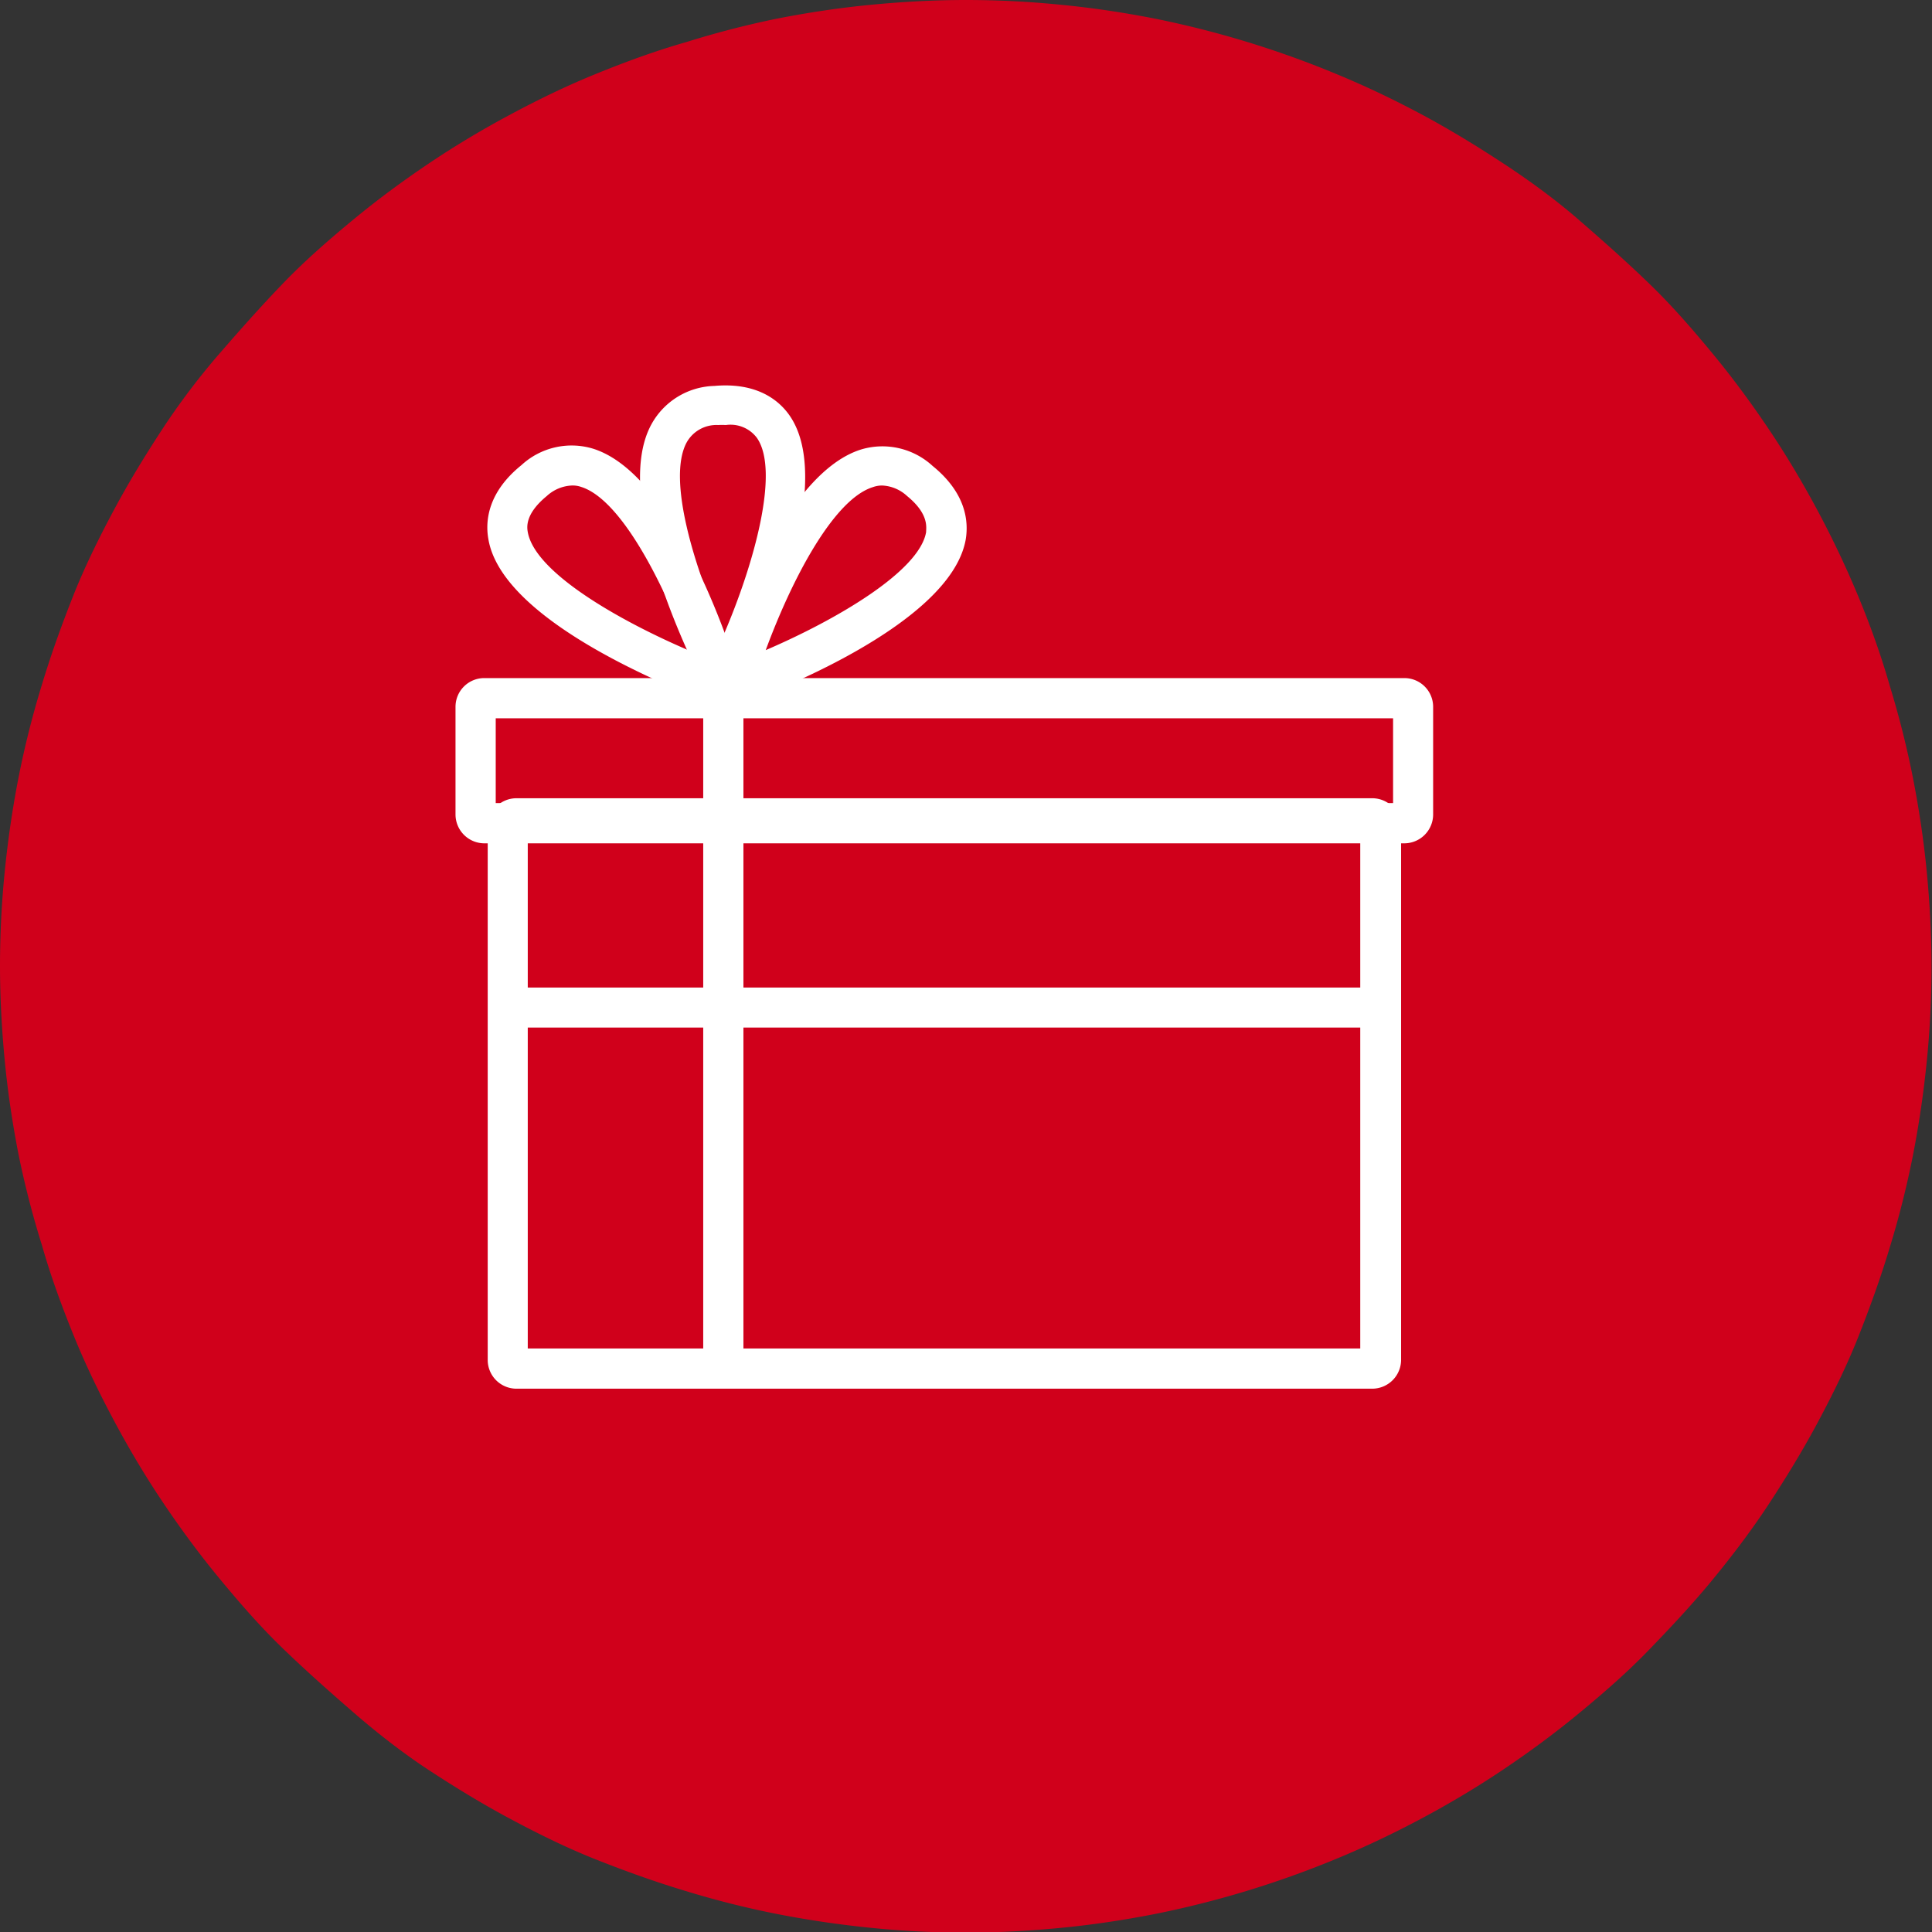
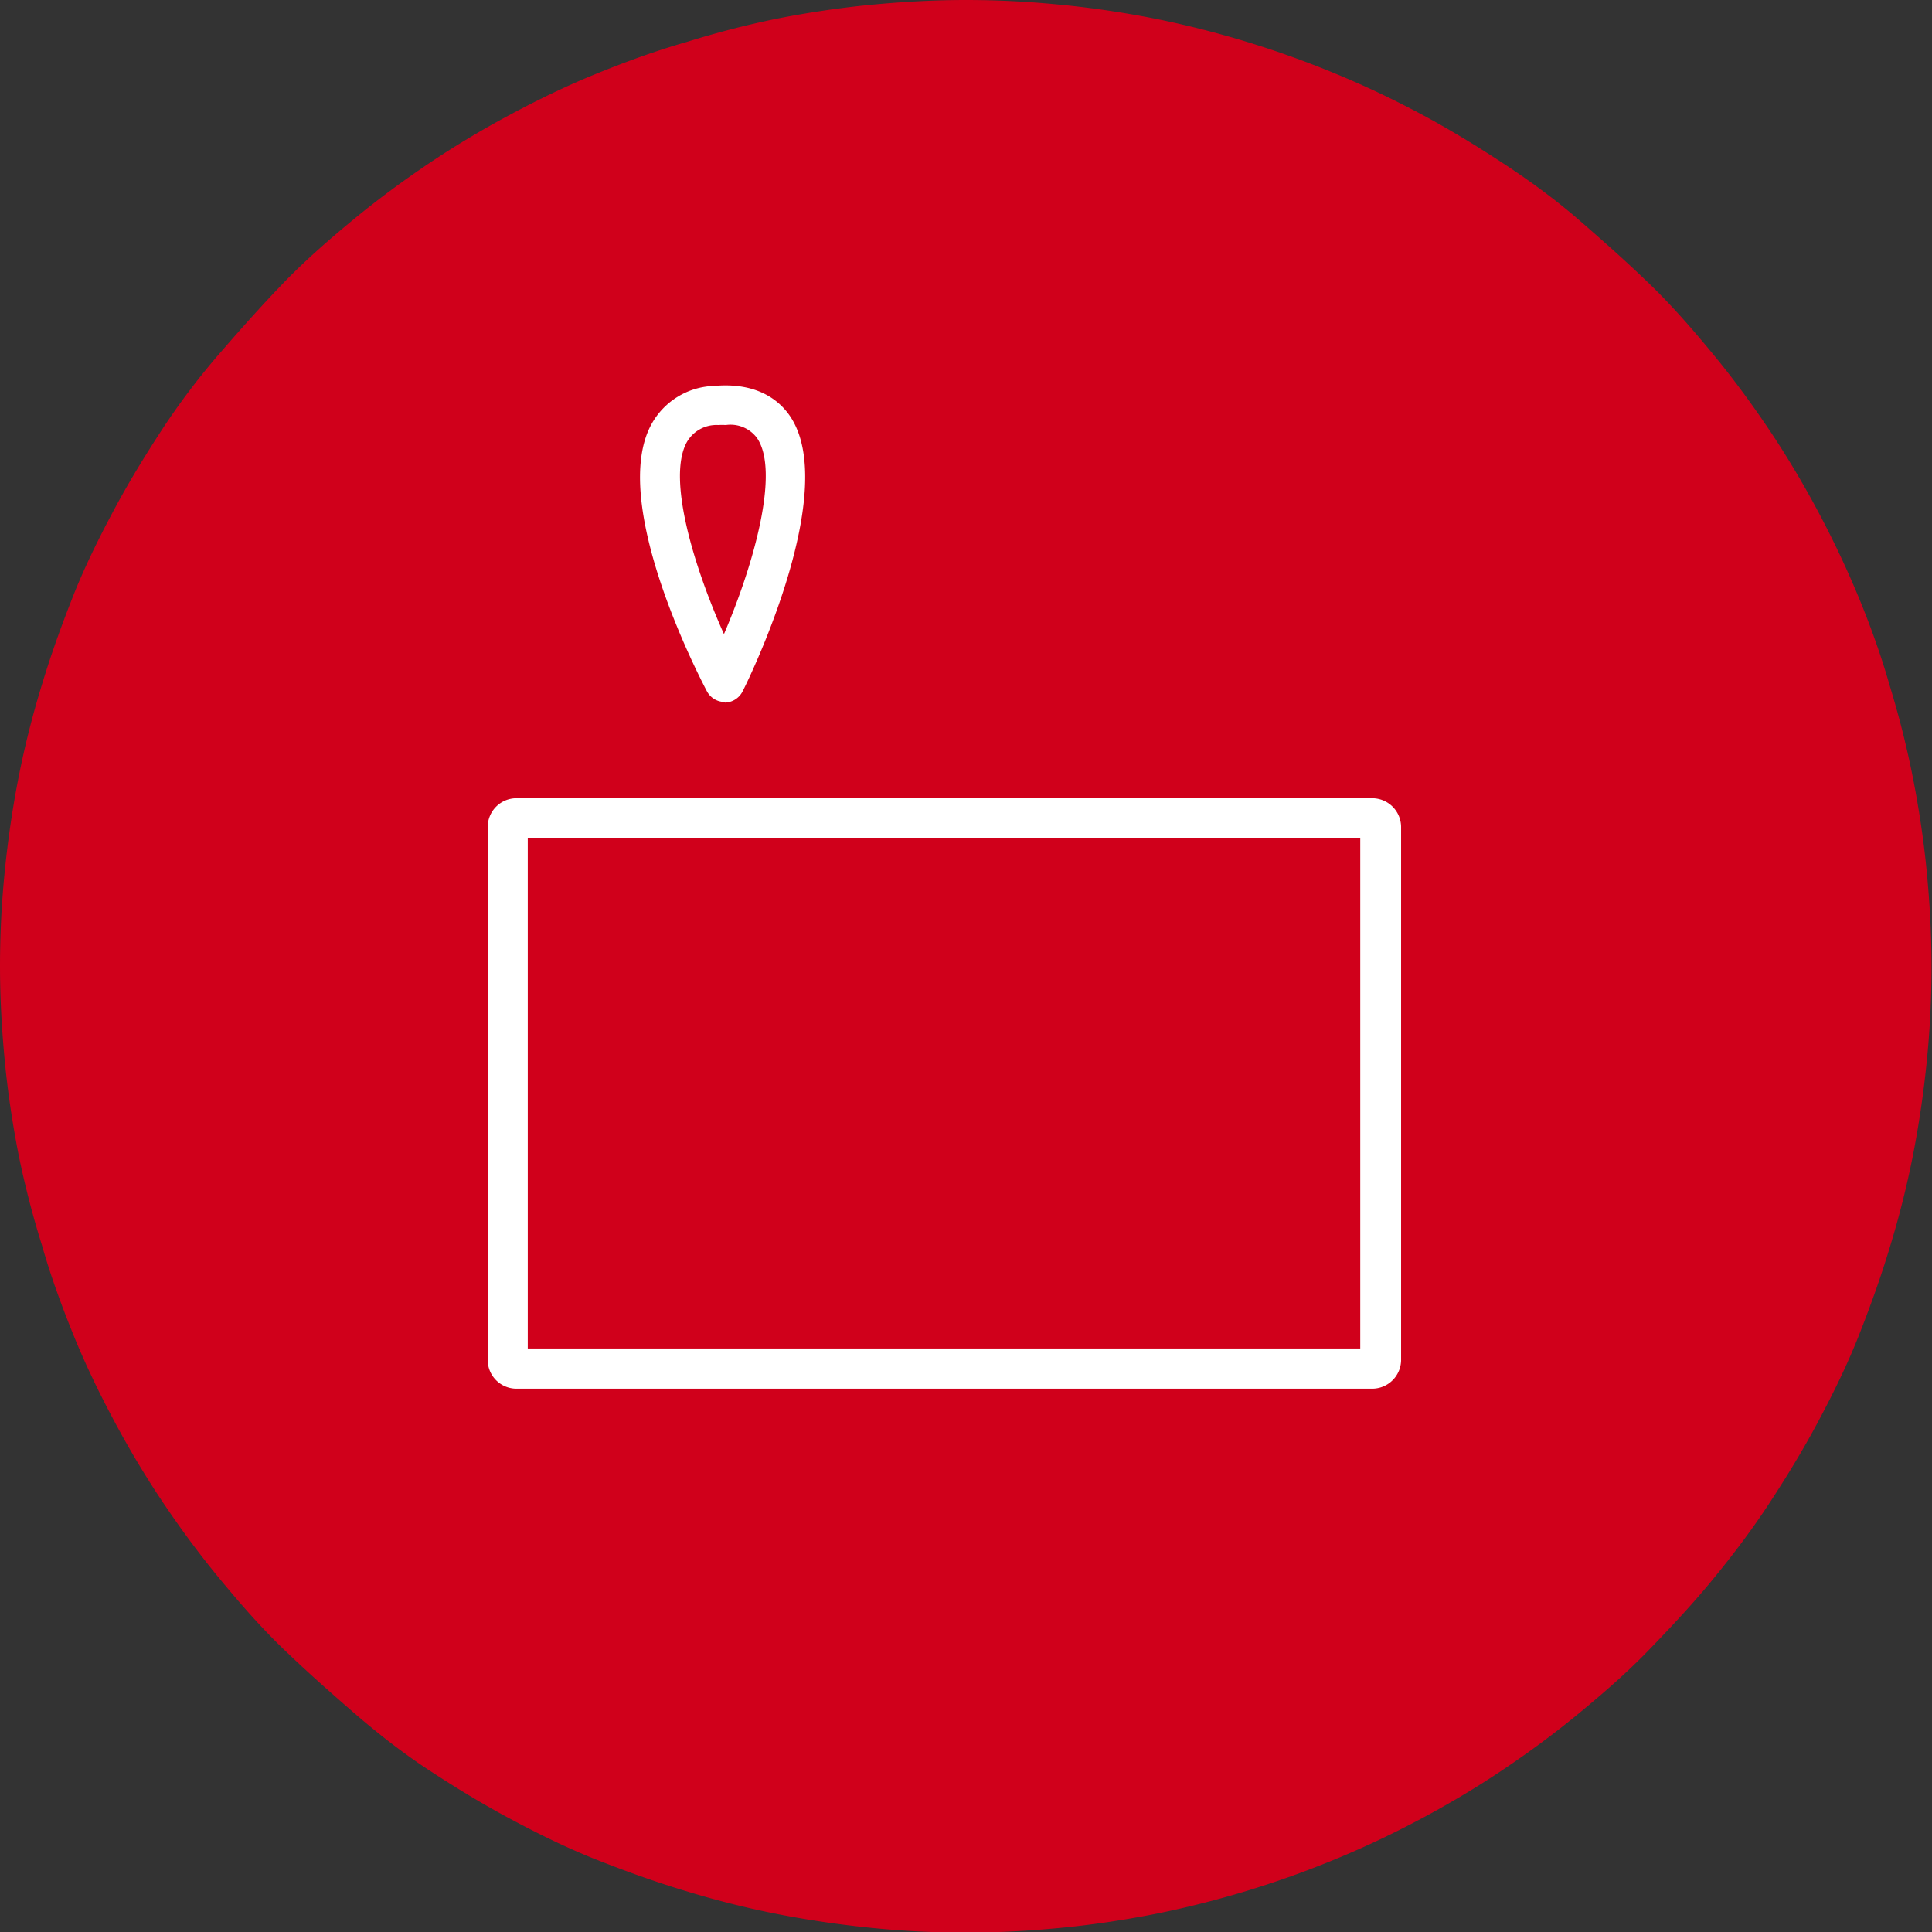
<svg xmlns="http://www.w3.org/2000/svg" viewBox="0 0 123 123">
  <rect x="0" y="0" width="123" height="123" fill="#333333" stroke="none" />
  <defs>
    <style>.cls-1{fill:#d0001b;}.cls-2{fill:#fff;}</style>
  </defs>
  <title>Asset 3</title>
  <g id="Layer_2" data-name="Layer 2">
    <g id="Layer_1-2" data-name="Layer 1">
      <path class="cls-1" d="M61.5,0q3,0,6,.3c2,.19,4,.49,6,.88A62.17,62.17,0,0,1,85,4.68c1.87.77,3.68,1.63,5.46,2.58s3.5,2,5.18,3.1S99,12.68,100.52,14s3,2.63,4.47,4.05,2.77,2.92,4.05,4.47,2.48,3.18,3.6,4.85,2.15,3.4,3.1,5.18,1.81,3.59,2.58,5.45,1.45,3.76,2,5.69a58.87,58.87,0,0,1,1.47,5.85c.39,2,.69,4,.88,6s.3,4,.3,6-.1,4-.3,6-.49,4-.88,6a58.87,58.87,0,0,1-1.47,5.85c-.58,1.93-1.26,3.82-2,5.69s-1.63,3.67-2.58,5.45-2,3.5-3.1,5.18-2.32,3.29-3.6,4.85-2.63,3-4.05,4.47-2.92,2.77-4.47,4.05-3.18,2.48-4.85,3.6-3.4,2.15-5.18,3.1-3.59,1.81-5.46,2.58a62.17,62.17,0,0,1-11.53,3.5c-2,.39-4,.69-6,.88s-4,.3-6,.3-4-.1-6-.3-4-.49-6-.88a58.87,58.87,0,0,1-5.85-1.47c-1.93-.58-3.82-1.26-5.69-2s-3.67-1.63-5.45-2.58-3.5-2-5.18-3.1S24,110.32,22.48,109s-3-2.63-4.47-4.05-2.77-2.92-4.05-4.47-2.48-3.18-3.6-4.85-2.15-3.4-3.1-5.18S5.45,86.9,4.68,85s-1.45-3.76-2-5.69A58.87,58.87,0,0,1,1.18,73.5c-.39-2-.69-4-.88-6s-.3-4-.3-6,.1-4,.3-6,.49-4,.88-6a58.87,58.87,0,0,1,1.47-5.85c.58-1.93,1.26-3.82,2-5.69s1.63-3.67,2.58-5.45,2-3.5,3.1-5.18S12.68,24,14,22.48s2.63-3,4.05-4.47,2.92-2.77,4.47-4.05,3.18-2.48,4.85-3.6,3.4-2.15,5.18-3.1S36.1,5.45,38,4.68s3.76-1.45,5.69-2A58.87,58.87,0,0,1,49.5,1.18c2-.39,4-.69,6-.88S59.49,0,61.5,0Z" />
      <path class="cls-2" d="M33.6,85.85h53V53.37h-53Zm53.77,2.56H32.88a1.83,1.83,0,0,1-1.83-1.84V52.65a1.83,1.83,0,0,1,1.83-1.83H87.37a1.84,1.84,0,0,1,1.83,1.83V86.57A1.84,1.84,0,0,1,87.37,88.41Z" />
-       <path class="cls-2" d="M31.56,51.13H88.69v-5.4H31.56Zm57.85,2.56H30.84A1.84,1.84,0,0,1,29,51.85V45a1.83,1.83,0,0,1,1.84-1.83H89.41A1.83,1.83,0,0,1,91.24,45v6.85A1.84,1.84,0,0,1,89.41,53.69Z" />
-       <path class="cls-2" d="M36.4,30.91a2.52,2.52,0,0,0-1.59.67c-1.4,1.15-1.26,2-1.21,2.29.45,2.57,5.77,5.61,10.21,7.52C42.2,37.05,39.52,31.79,37,31A1.63,1.63,0,0,0,36.4,30.91Zm9.5,14a1.21,1.21,0,0,1-.43-.07C44.09,44.3,32,39.84,31.09,34.31c-.21-1.19,0-3,2.11-4.7a4.71,4.71,0,0,1,4.54-1.05c5.37,1.66,9,13.33,9.38,14.66a1.28,1.28,0,0,1-1.22,1.64Z" />
-       <path class="cls-2" d="M56.17,30.91a1.73,1.73,0,0,0-.59.1c-2.54.78-5.22,6-6.83,10.38,4.45-1.91,9.77-5,10.21-7.51,0-.29.2-1.15-1.21-2.3A2.5,2.5,0,0,0,56.17,30.91Zm-9.5,14a1.27,1.27,0,0,1-1.22-1.64c.39-1.33,4-13,9.39-14.66a4.72,4.72,0,0,1,4.53,1.05c2.12,1.72,2.31,3.51,2.11,4.7-1,5.53-13,10-14.38,10.48A1.29,1.29,0,0,1,46.67,44.86Z" />
      <path class="cls-2" d="M46.21,27.06a4.27,4.27,0,0,0-.49,0,2.17,2.17,0,0,0-2,1.1c-1.27,2.33.49,8,2.37,12.21C48,35.92,49.66,30,48.19,27.88A2.1,2.1,0,0,0,46.21,27.06Zm0,17.63A1.29,1.29,0,0,1,45,44c-.64-1.22-6.22-12.1-3.52-17a4.71,4.71,0,0,1,4-2.43c2.71-.24,4.12.91,4.8,1.9,3.18,4.63-2.33,16.23-3,17.54a1.3,1.3,0,0,1-1.13.72Z" />
-       <path class="cls-2" d="M46.05,87.64a1.28,1.28,0,0,1-1.28-1.28V45.15a1.28,1.28,0,0,1,2.56,0V86.36A1.28,1.28,0,0,1,46.05,87.64Z" />
-       <path class="cls-2" d="M87.08,65.42h-54a1.28,1.28,0,1,1,0-2.55h54a1.28,1.28,0,1,1,0,2.55Z" />
    </g>
  </g>
</svg>